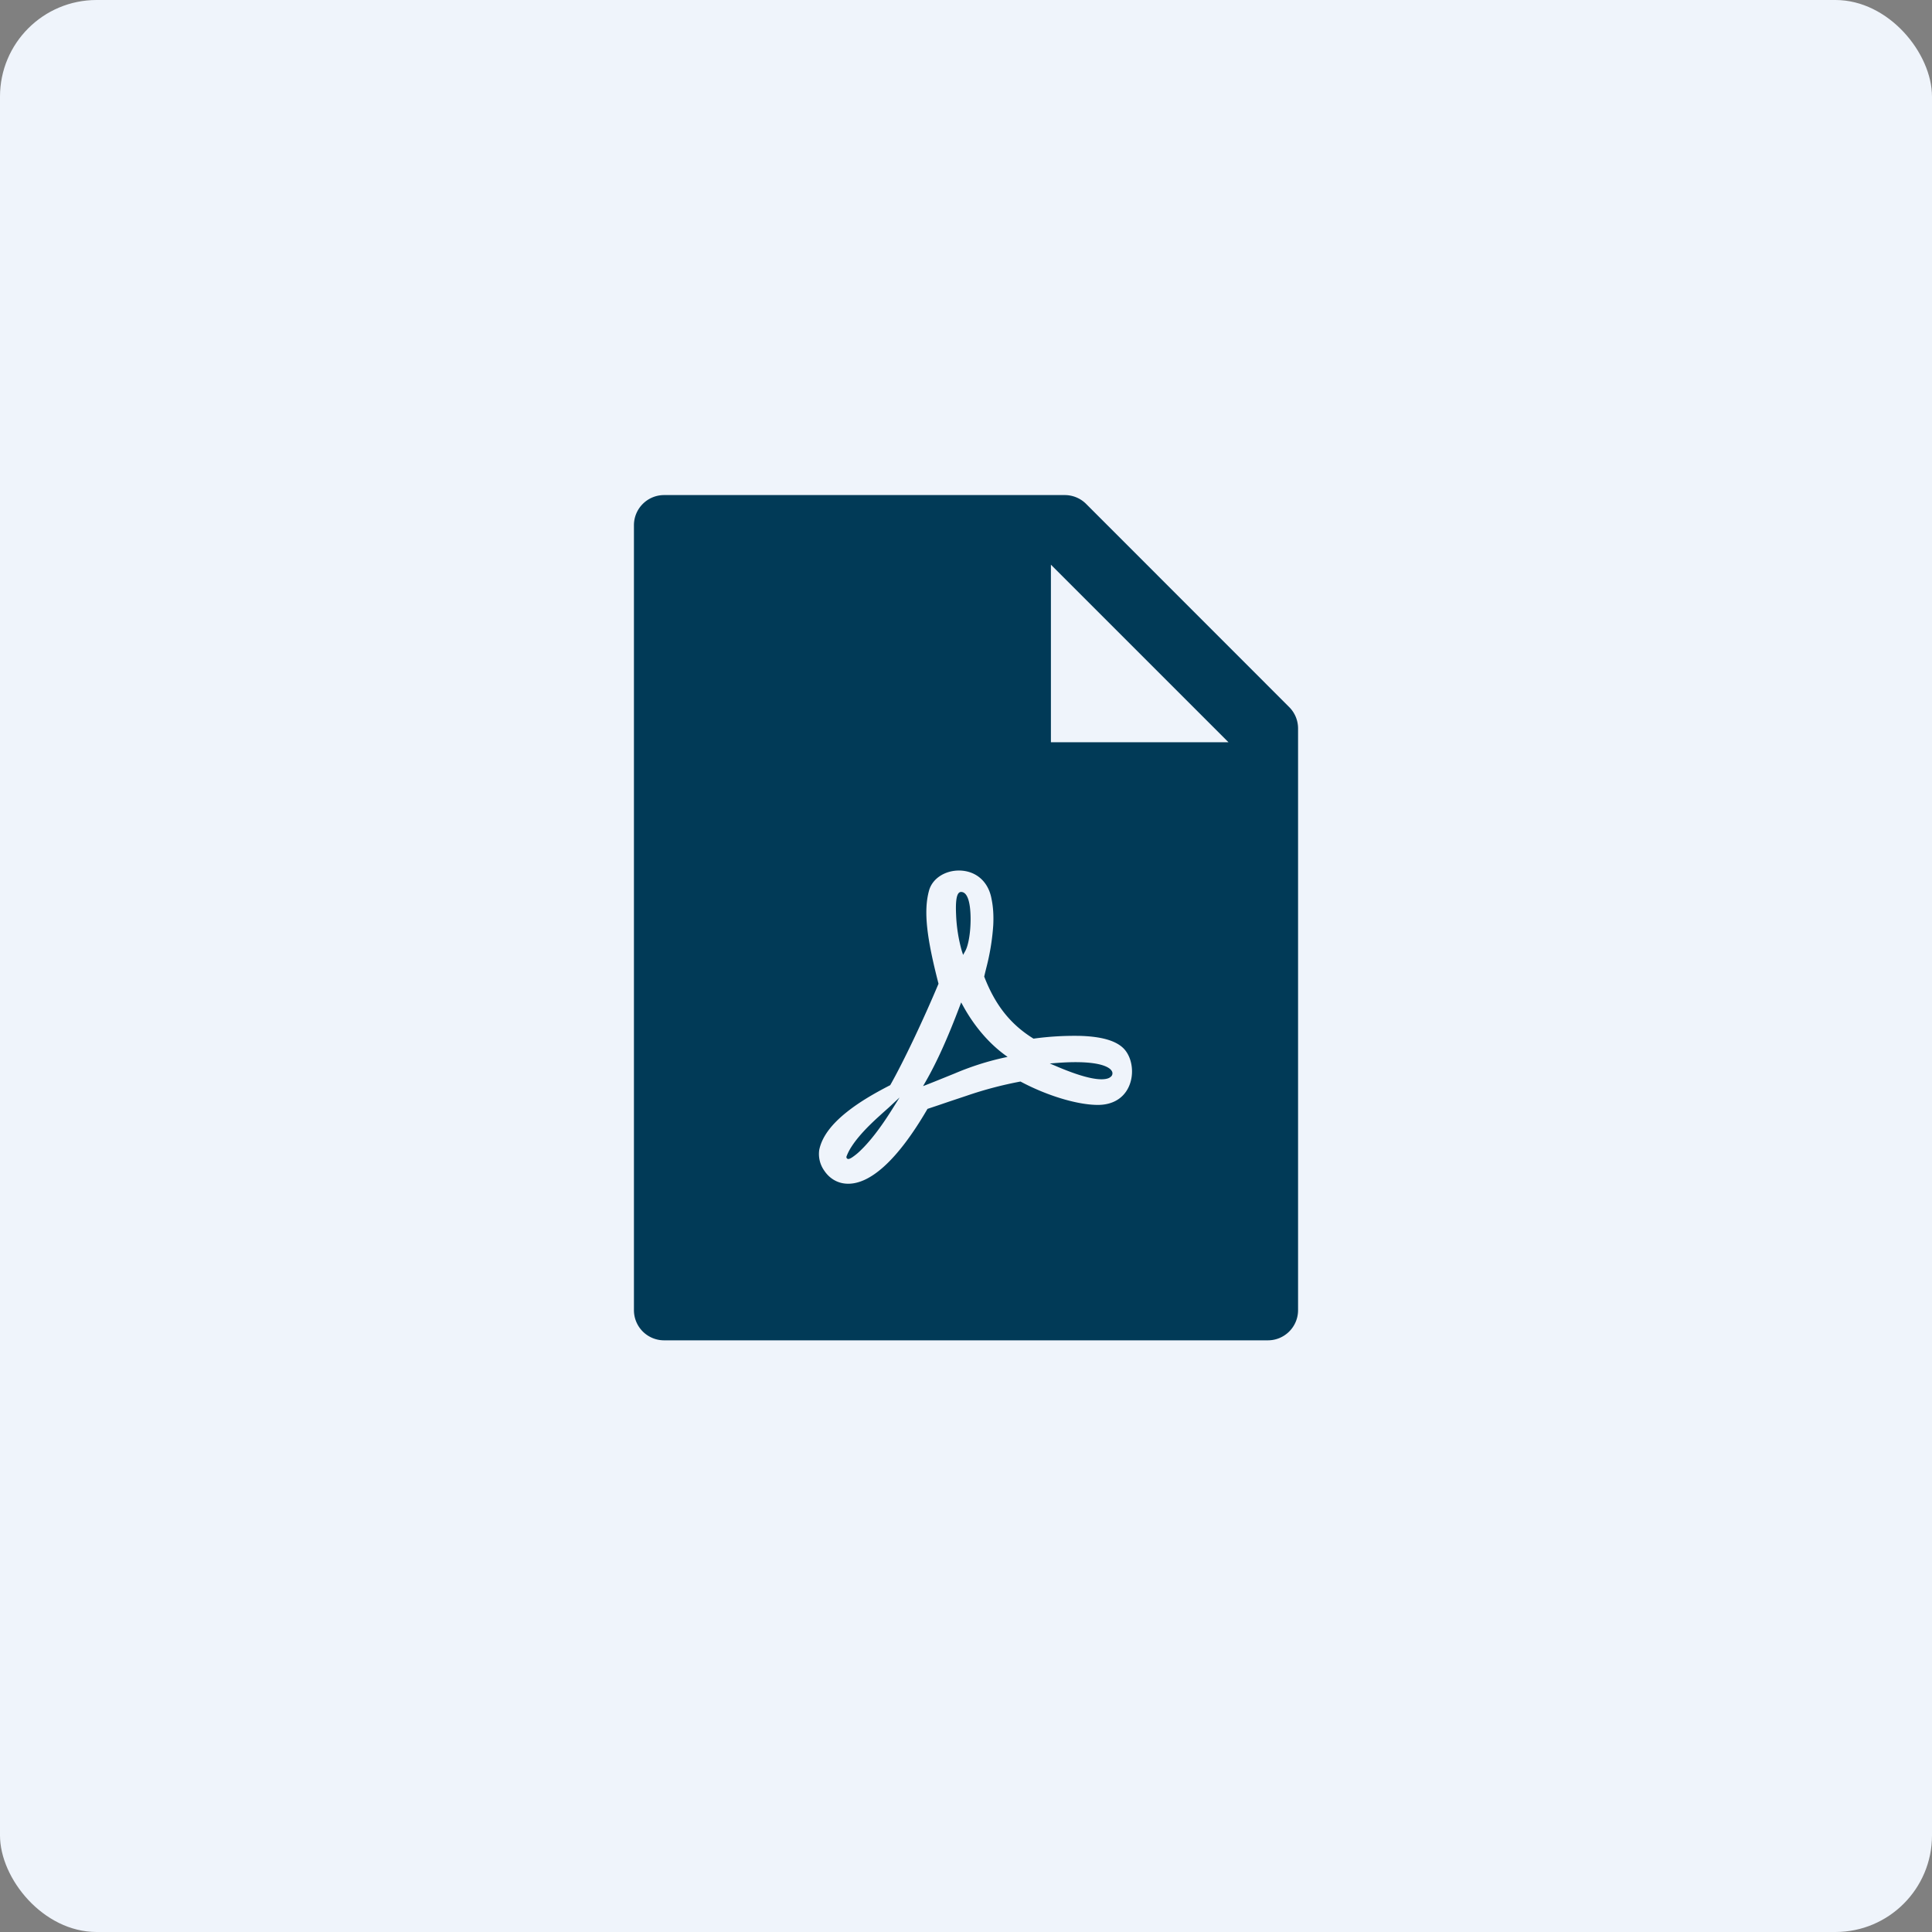
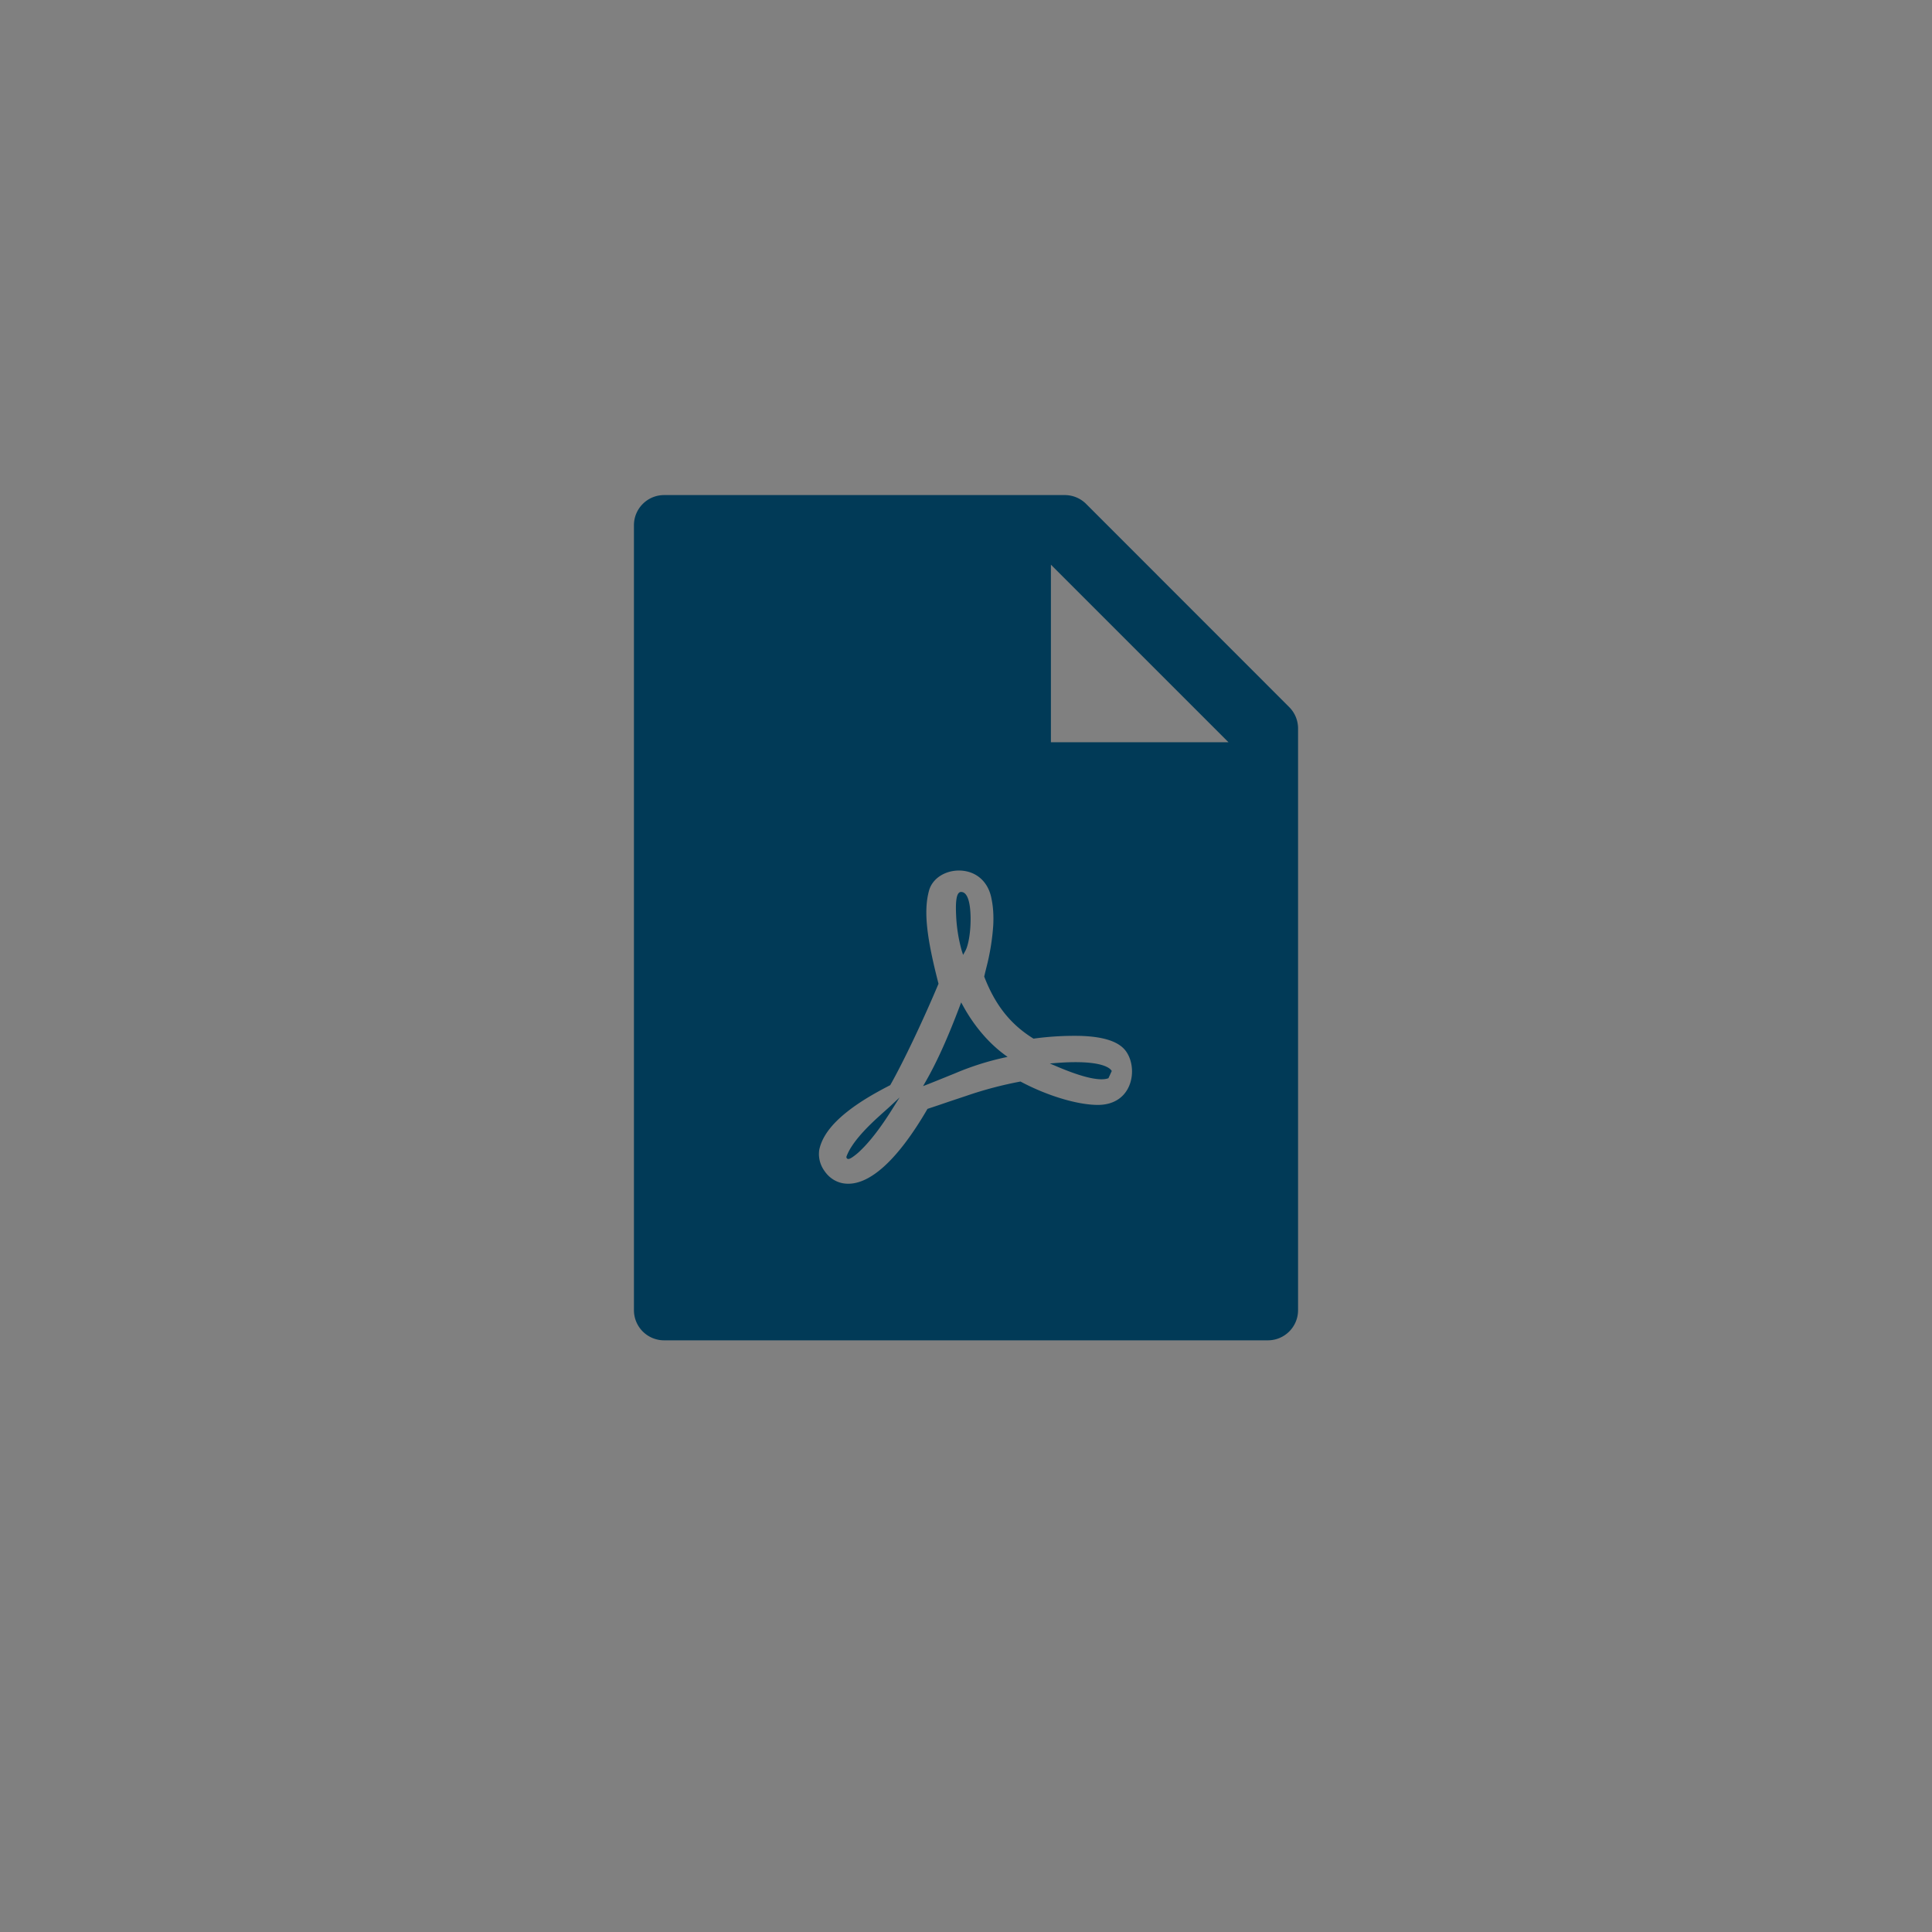
<svg xmlns="http://www.w3.org/2000/svg" width="40" height="40" viewBox="0 0 40 40" fill="none">
  <rect x="0" y="0" width="40" height="40" fill="#808080" stroke="none" />
-   <rect width="40" height="40" rx="2" fill="#EFF4FB" />
-   <path d="M26.691 14.639a.624.624 0 01.184.441v12.045c0 .346-.28.625-.625.625h-12.5a.624.624 0 01-.625-.625v-16.25c0-.346.28-.625.625-.625h8.295c.166 0 .326.066.443.184l4.203 4.205zm-1.257.728l-3.676-3.676v3.676h3.676zm-3.066 6.08a6.193 6.193 0 00-.97.057c-.475-.293-.794-.695-1.021-1.285l.02-.086.025-.101a4.76 4.76 0 00.142-.873c.01-.197 0-.378-.035-.546-.065-.364-.322-.576-.645-.589-.302-.012-.58.156-.65.417-.116.423-.048.978.197 1.926-.312.743-.724 1.614-1 2.1-.37.19-.657.364-.898.556-.318.253-.517.513-.572.787a.596.596 0 00.105.428c.103.154.26.254.446.268.472.037 1.052-.45 1.691-1.548l.216-.072.232-.079.36-.12a7.936 7.936 0 011.117-.295c.546.292 1.178.484 1.603.484.351 0 .588-.182.674-.469.075-.251.016-.543-.146-.704-.167-.165-.474-.243-.891-.256zm-4.844 2.508v-.007l.003-.007c.028-.074.065-.144.109-.21.084-.129.199-.264.341-.408.077-.077.156-.152.25-.236.02-.02.154-.138.18-.162l.218-.203-.159.253c-.24.383-.458.66-.645.84a1.203 1.203 0 01-.177.146.318.318 0 01-.051.028.074.074 0 01-.022.006.04.04 0 01-.047-.04zm2.46-4.264l-.044.079-.028-.086a3.224 3.224 0 01-.117-.742c-.014-.297.01-.475.103-.475.132 0 .192.21.197.528.004.279-.04.57-.111.696zm-.114 1.142l.03-.079.041.074c.228.415.525.761.85 1.003l.07.051-.085.018a5.763 5.763 0 00-1.022.33c.042-.018-.423.172-.54.217l-.103.04.055-.096c.241-.42.464-.924.704-1.558zm3.079 1.49c-.154.06-.484.006-1.066-.242l-.148-.063.16-.012c.456-.034.778-.009.966.06.08.03.133.066.157.108a.09.09 0 01-.027.124.132.132 0 01-.042.025z" fill="#013A57" />
+   <path d="M26.691 14.639a.624.624 0 01.184.441v12.045c0 .346-.28.625-.625.625h-12.5a.624.624 0 01-.625-.625v-16.25c0-.346.28-.625.625-.625h8.295c.166 0 .326.066.443.184l4.203 4.205zm-1.257.728l-3.676-3.676v3.676h3.676zm-3.066 6.08a6.193 6.193 0 00-.97.057c-.475-.293-.794-.695-1.021-1.285l.02-.086.025-.101a4.76 4.76 0 00.142-.873c.01-.197 0-.378-.035-.546-.065-.364-.322-.576-.645-.589-.302-.012-.58.156-.65.417-.116.423-.048.978.197 1.926-.312.743-.724 1.614-1 2.1-.37.19-.657.364-.898.556-.318.253-.517.513-.572.787a.596.596 0 00.105.428c.103.154.26.254.446.268.472.037 1.052-.45 1.691-1.548l.216-.072.232-.079.36-.12a7.936 7.936 0 011.117-.295c.546.292 1.178.484 1.603.484.351 0 .588-.182.674-.469.075-.251.016-.543-.146-.704-.167-.165-.474-.243-.891-.256zm-4.844 2.508v-.007l.003-.007c.028-.074.065-.144.109-.21.084-.129.199-.264.341-.408.077-.077.156-.152.25-.236.02-.02.154-.138.18-.162l.218-.203-.159.253c-.24.383-.458.66-.645.84a1.203 1.203 0 01-.177.146.318.318 0 01-.051.028.074.074 0 01-.022.006.04.04 0 01-.047-.04zm2.46-4.264l-.044.079-.028-.086a3.224 3.224 0 01-.117-.742c-.014-.297.01-.475.103-.475.132 0 .192.21.197.528.004.279-.04.57-.111.696zm-.114 1.142l.03-.079.041.074c.228.415.525.761.85 1.003l.07.051-.085.018a5.763 5.763 0 00-1.022.33c.042-.018-.423.172-.54.217l-.103.04.055-.096c.241-.42.464-.924.704-1.558zm3.079 1.49c-.154.06-.484.006-1.066-.242l-.148-.063.16-.012c.456-.034.778-.009.966.06.08.03.133.066.157.108z" fill="#013A57" />
</svg>